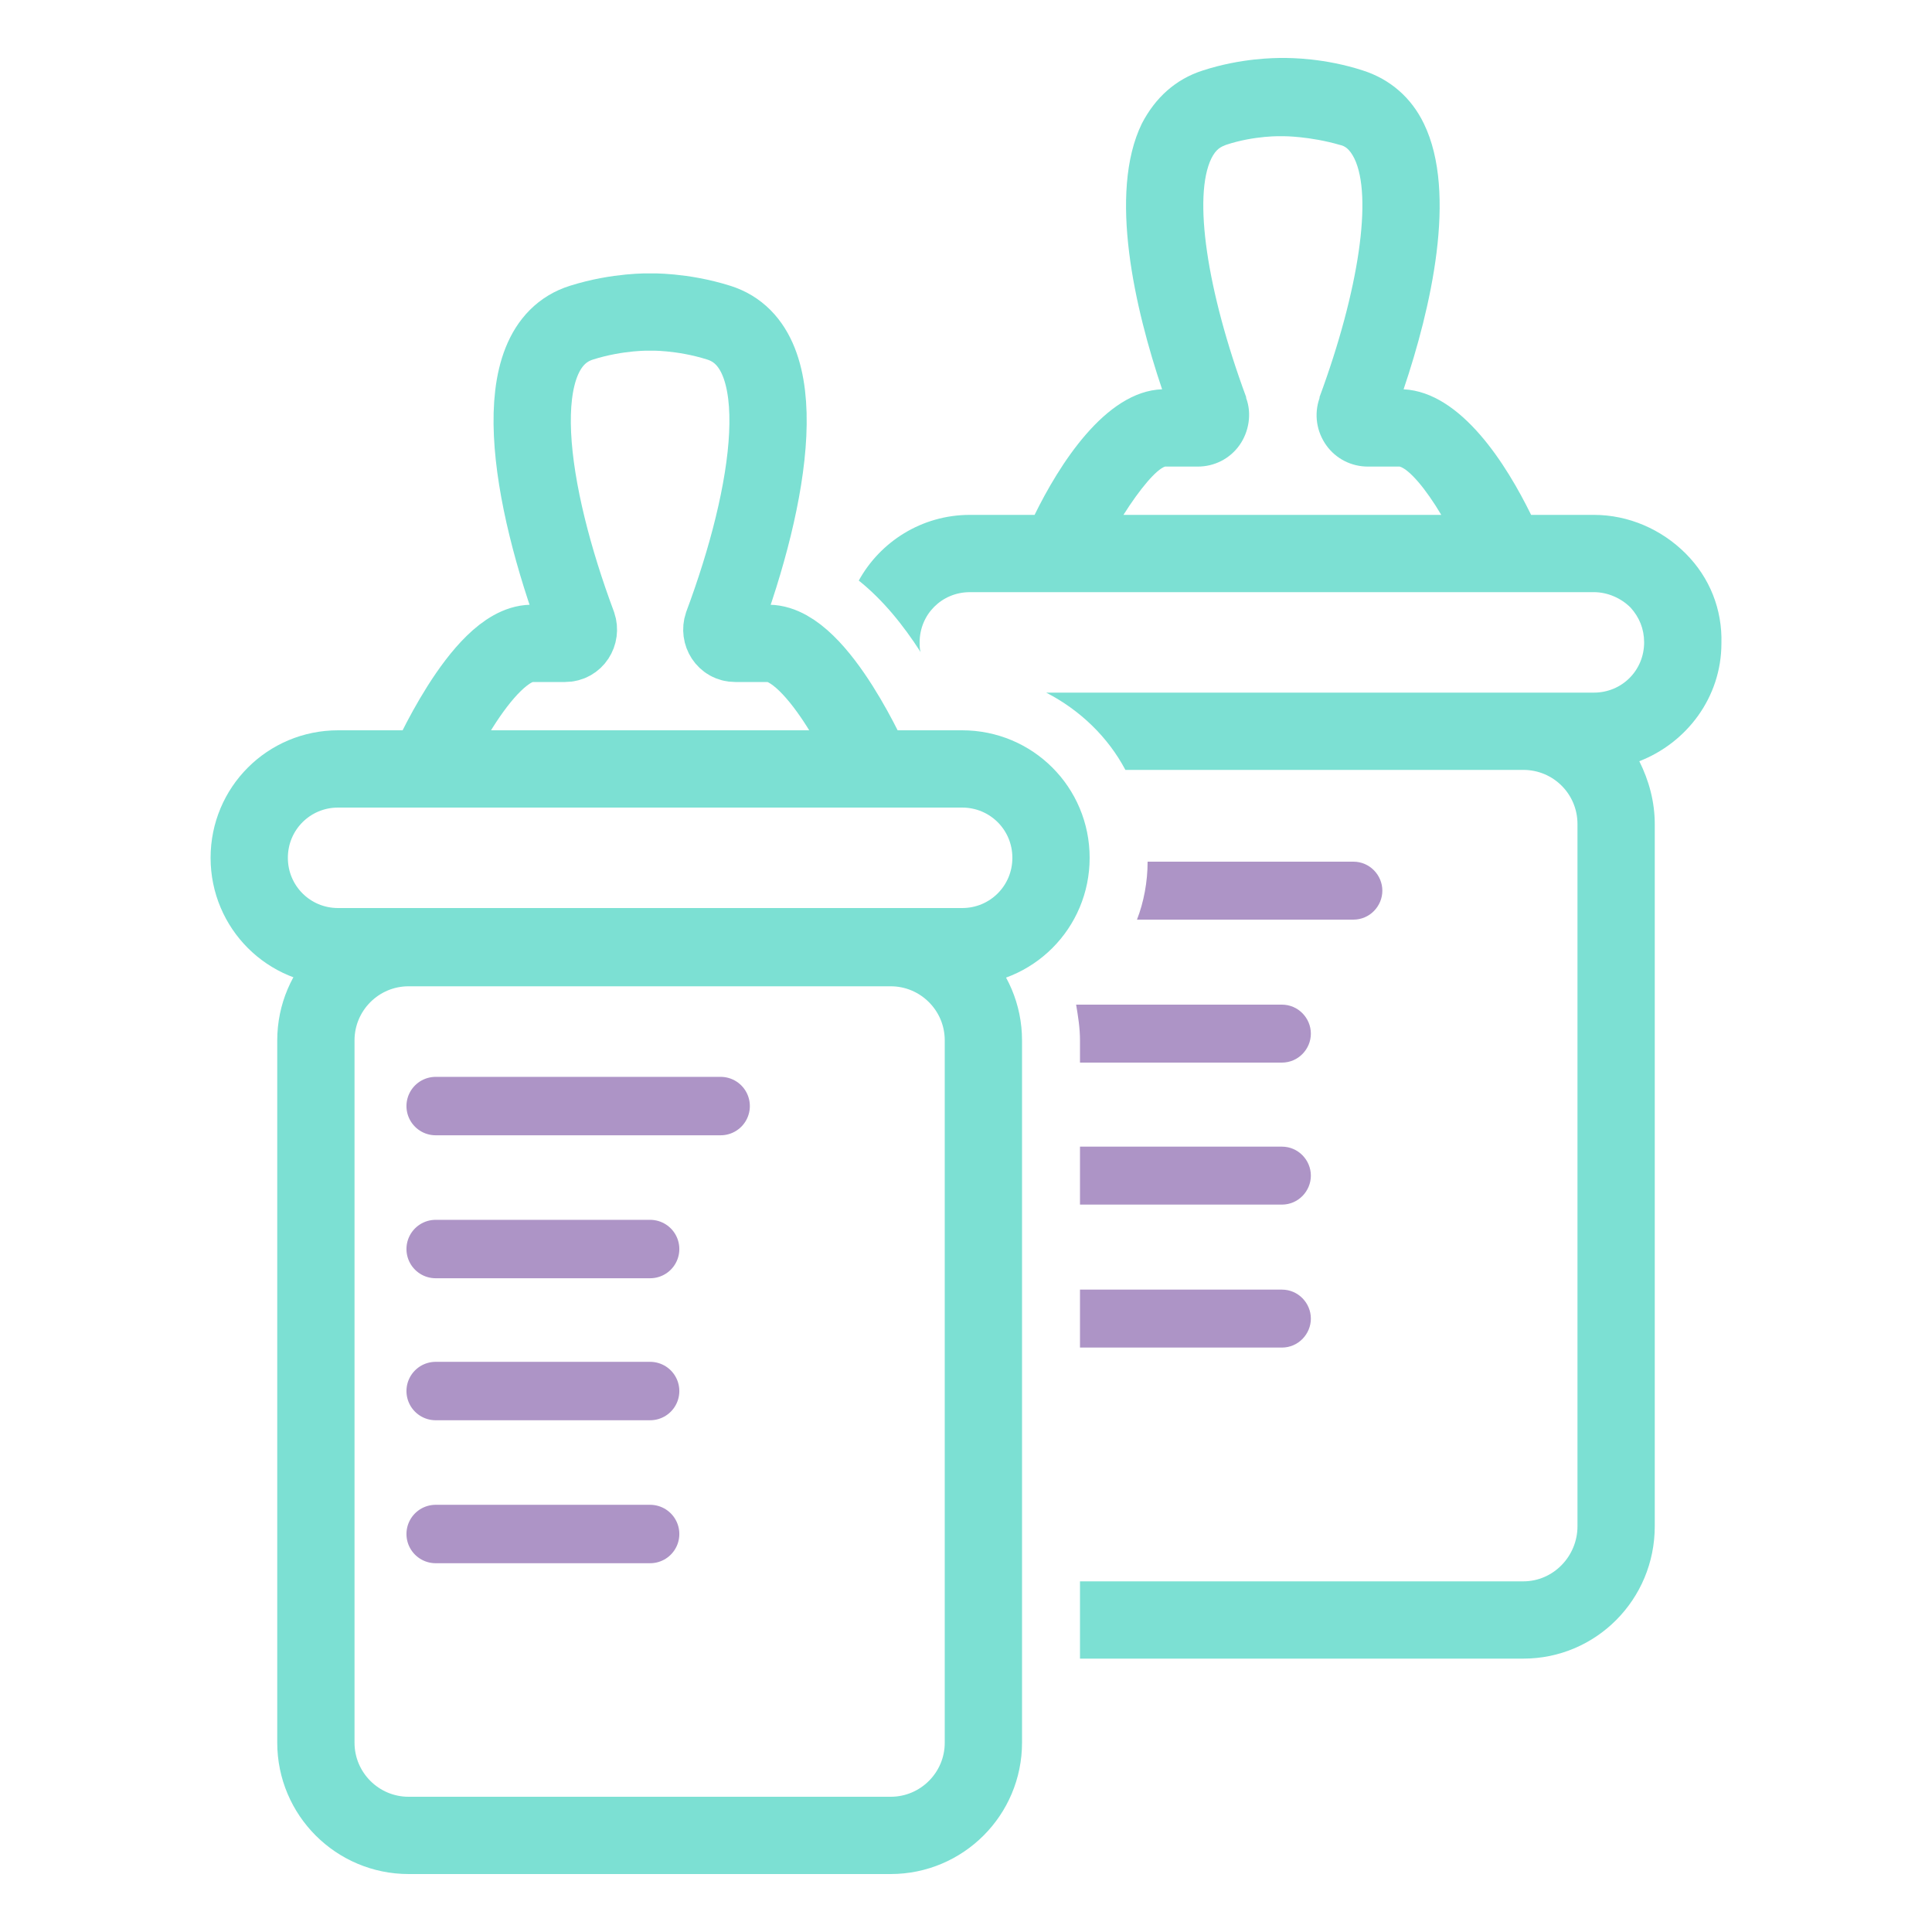
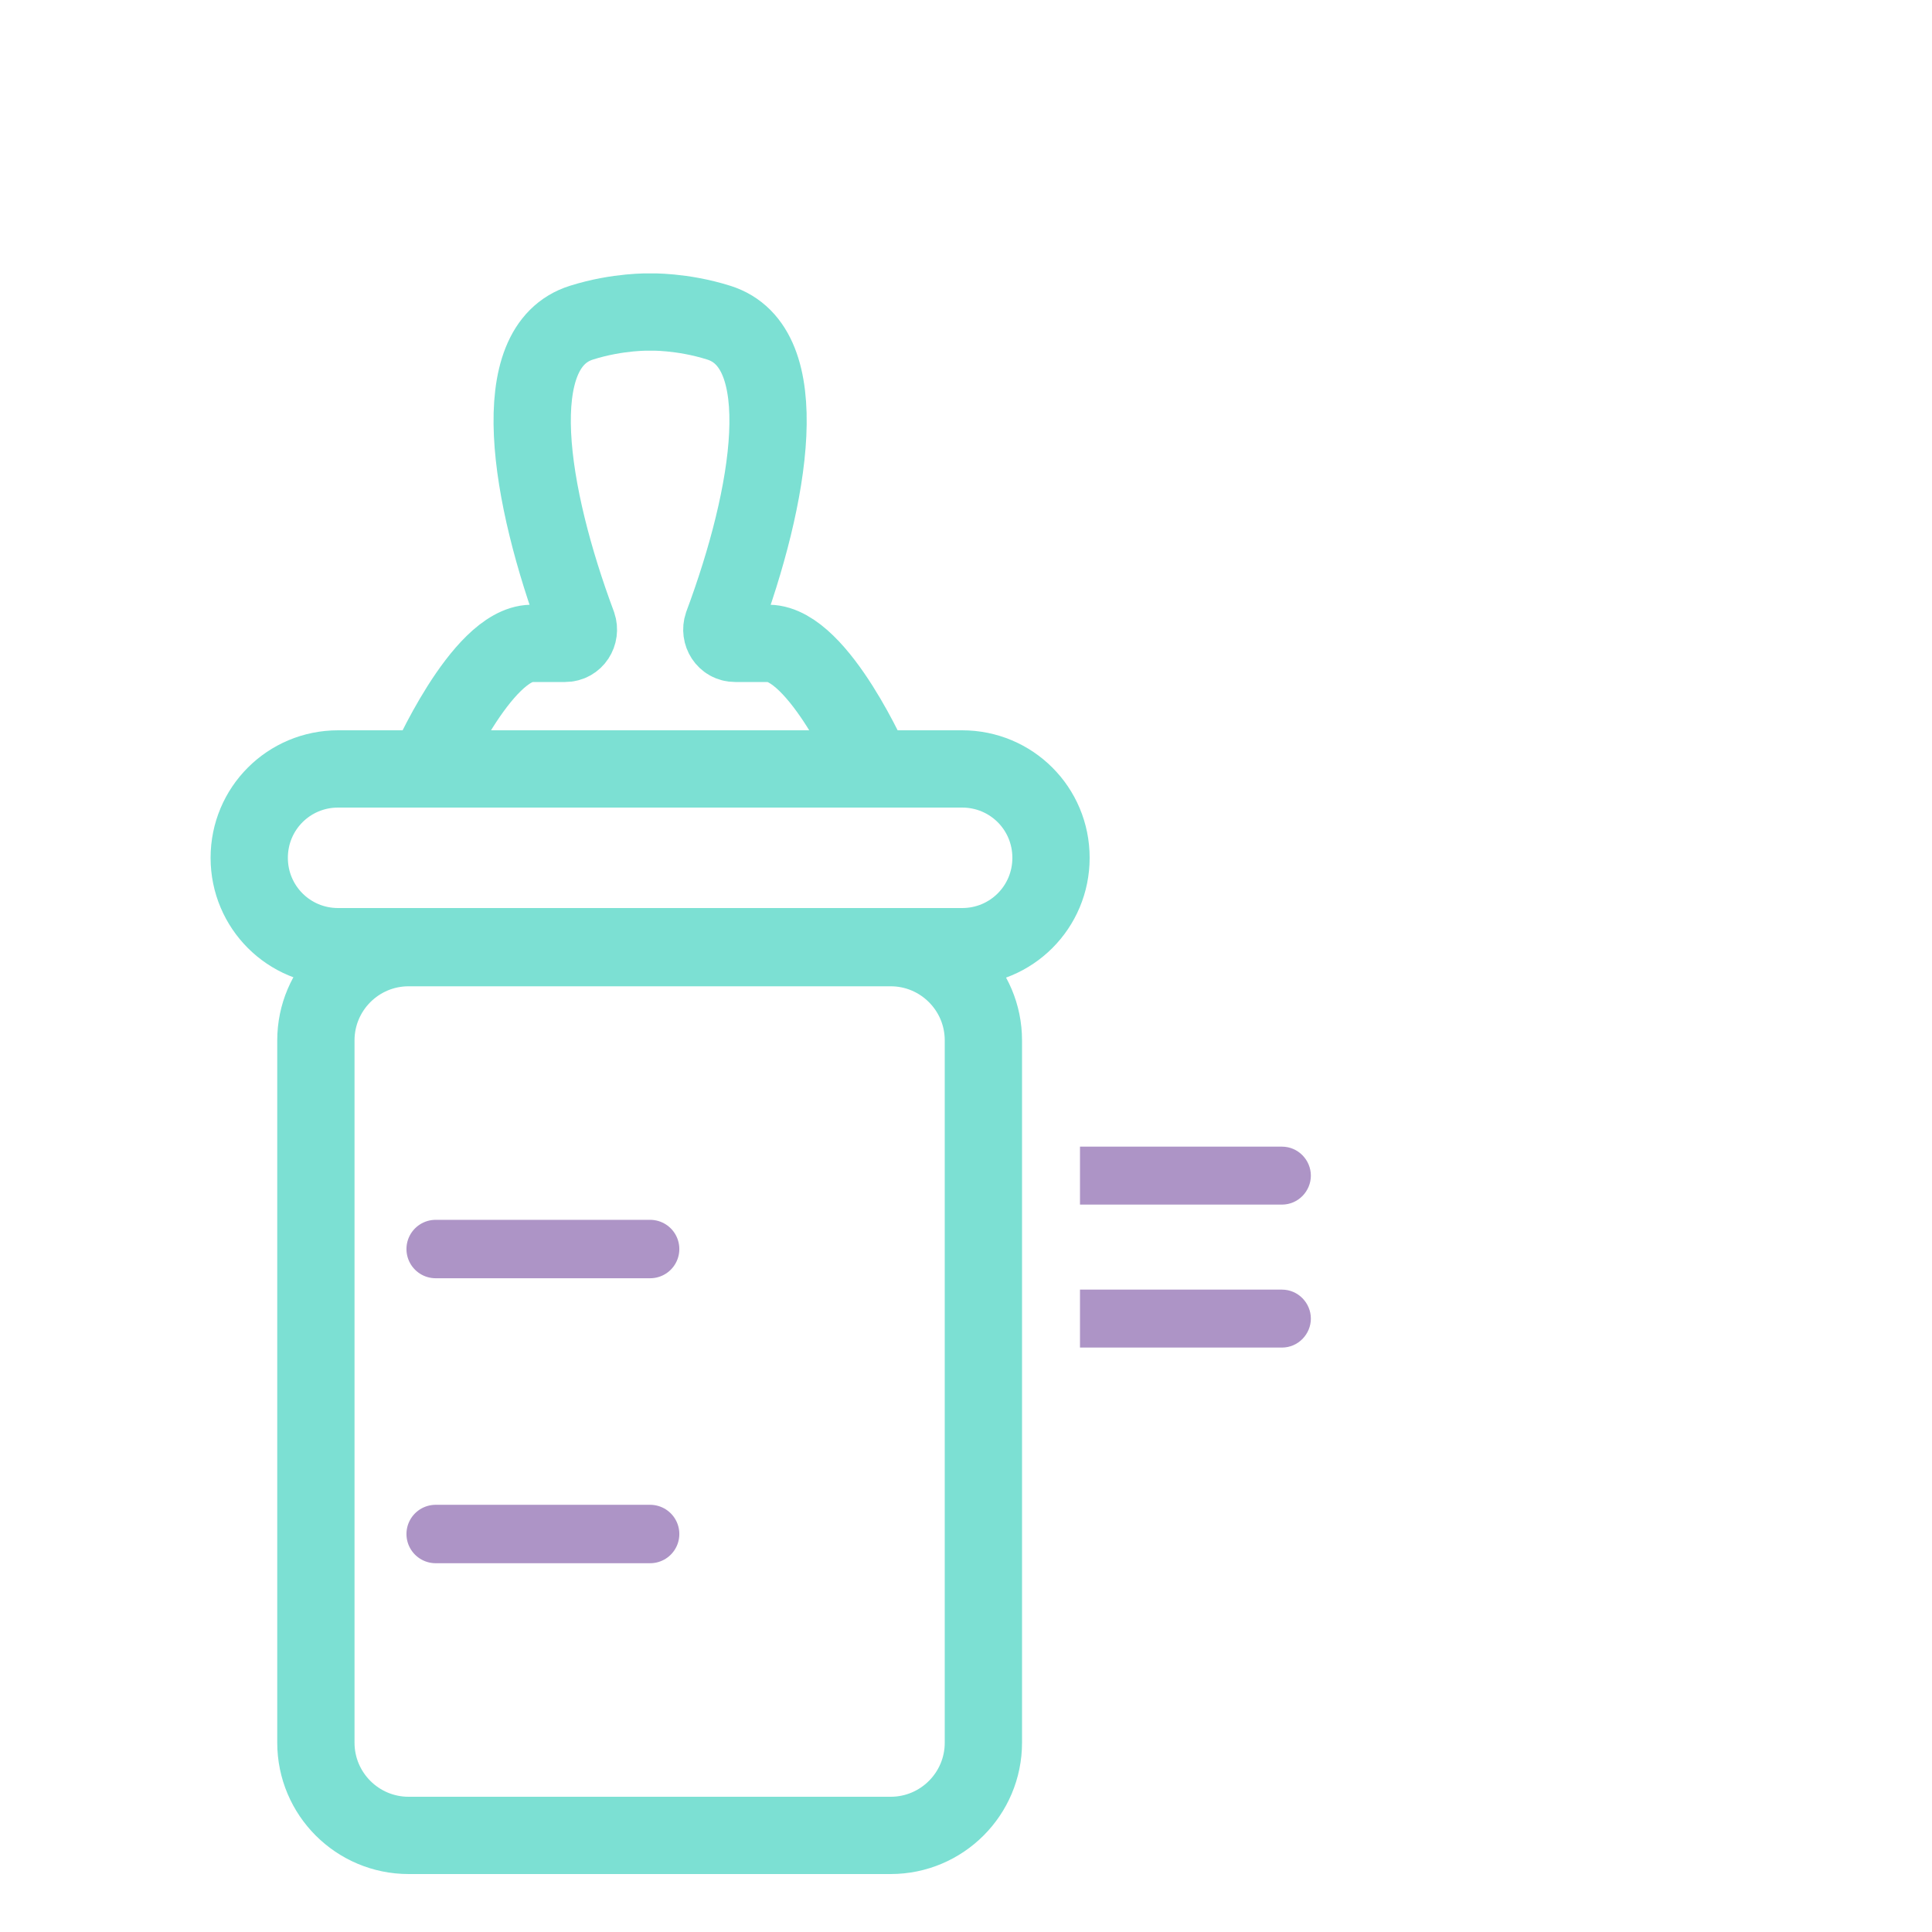
<svg xmlns="http://www.w3.org/2000/svg" version="1.1" x="0px" y="0px" viewBox="0 0 200 200" style="enable-background:new 0 0 200 200;" xml:space="preserve">
  <style type="text/css">.st0{fill:none;stroke:#AD94C6;stroke-width:6.048;stroke-linecap:round;stroke-miterlimit:10;} .st1{fill:none;stroke:#7CE0D3;stroke-width:8;stroke-miterlimit:10;} .st2{fill:#AD94C6;} .st3{fill:#7CE0D3;}</style>
-   <line class="st0" x1="45.1" y1="144" x2="67.3" y2="144" />
  <line class="st0" x1="45.1" y1="158.8" x2="67.3" y2="158.8" />
  <line class="st0" x1="45.1" y1="129.3" x2="67.3" y2="129.3" />
-   <line class="st0" x1="45.1" y1="114.5" x2="74.6" y2="114.5" />
  <path class="st1" d="M44.2,79.6c0,0,5.6-12.9,10.8-13c1.2,0,2.2,0,3.5,0c1,0,1.6-1,1.3-1.9c-5-13.4-7.6-28.8,0.4-31.3 c3.8-1.2,7.1-1.1,7.1-1.1s3.3-0.1,7.1,1.1c8,2.5,5.4,17.9,0.4,31.3c-0.3,0.9,0.3,1.9,1.3,1.9c1.3,0,2.3,0,3.5,0 c5.2,0.1,10.8,13,10.8,13" />
  <path class="st1" d="M92.2,190H42.3c-5.3,0-9.6-4.3-9.6-9.6v-72.7c0-5.3,4.3-9.6,9.6-9.6h49.9c5.3,0,9.6,4.3,9.6,9.6v72.7 C101.8,185.7,97.5,190,92.2,190z" />
  <path class="st1" d="M99.6,79.6H35c-5.1,0-9.2,4.1-9.2,9.2l0,0c0,5.1,4.1,9.2,9.2,9.2h64.6c5.1,0,9.2-4.1,9.2-9.2l0,0 C108.8,83.7,104.7,79.6,99.6,79.6z" />
-   <path class="st2" d="M140.1,89.2h-21.3c0,2.1-0.4,4.2-1.1,6h22.4c1.7,0,3-1.4,3-3S141.8,89.2,140.1,89.2z" />
-   <path class="st2" d="M132.7,104h-21.3c0.2,1.2,0.4,2.4,0.4,3.7v2.3h20.9c1.7,0,3-1.4,3-3S134.4,104,132.7,104z" />
  <path class="st2" d="M132.7,118.7h-20.9v6h20.9c1.7,0,3-1.4,3-3S134.4,118.7,132.7,118.7z" />
  <path class="st2" d="M132.7,133.5h-20.9v6h20.9c1.7,0,3-1.4,3-3S134.4,133.5,132.7,133.5z" />
-   <path class="st3" d="M178.2,66.6c0.1-3.5-1.2-6.8-3.7-9.3c-2.5-2.5-5.9-4-9.5-4h-6.5c-2.5-5.1-7.2-12.7-13.2-13 c2.8-8.3,5.6-20.3,2.1-27.5c-1.3-2.7-3.5-4.6-6.3-5.5c-4-1.3-7.5-1.3-8.3-1.3c-0.8,0-4.3,0-8.3,1.3c-2.8,0.9-4.9,2.8-6.3,5.5 c-3.5,7.2-0.7,19.2,2.1,27.5c-5.9,0.2-10.7,7.9-13.2,13h-6.7c-5,0-9.3,2.8-11.5,6.8c2.5,2,4.6,4.6,6.4,7.4c-0.1-0.3-0.1-0.7-0.1-1 c0-2.9,2.3-5.2,5.2-5.2H165c1.4,0,2.8,0.6,3.8,1.6c0.9,1,1.4,2.2,1.4,3.6c0,2.9-2.3,5.2-5.2,5.2h-7.3h-49.4c3.5,1.8,6.4,4.6,8.2,8 h41.2c3.1,0,5.6,2.5,5.6,5.6V158c0,3.1-2.5,5.7-5.6,5.7h-45.9v8h45.9c7.5,0,13.6-6.1,13.6-13.7V85.3c0-2.3-0.6-4.5-1.6-6.5 C174.6,76.9,178.2,72.2,178.2,66.6z M116.3,53.3c1.7-2.7,3.4-4.7,4.3-5h3.4c1.7,0,3.3-0.8,4.3-2.2c1-1.4,1.3-3.3,0.7-4.9l0-0.1 c-4.1-11.1-5.5-20.8-3.6-24.7c0.5-1,1-1.2,1.5-1.4c3-1,5.8-0.9,5.8-0.9l0.1,0l0.1,0c0,0,2.7,0,5.8,0.9c0.5,0.1,1,0.4,1.5,1.4 c1.9,3.9,0.5,13.6-3.6,24.7l0,0.1c-0.6,1.7-0.3,3.5,0.7,4.9c1,1.4,2.6,2.2,4.3,2.2l3.3,0c1,0.3,2.7,2.3,4.3,5H116.3z" />
</svg>